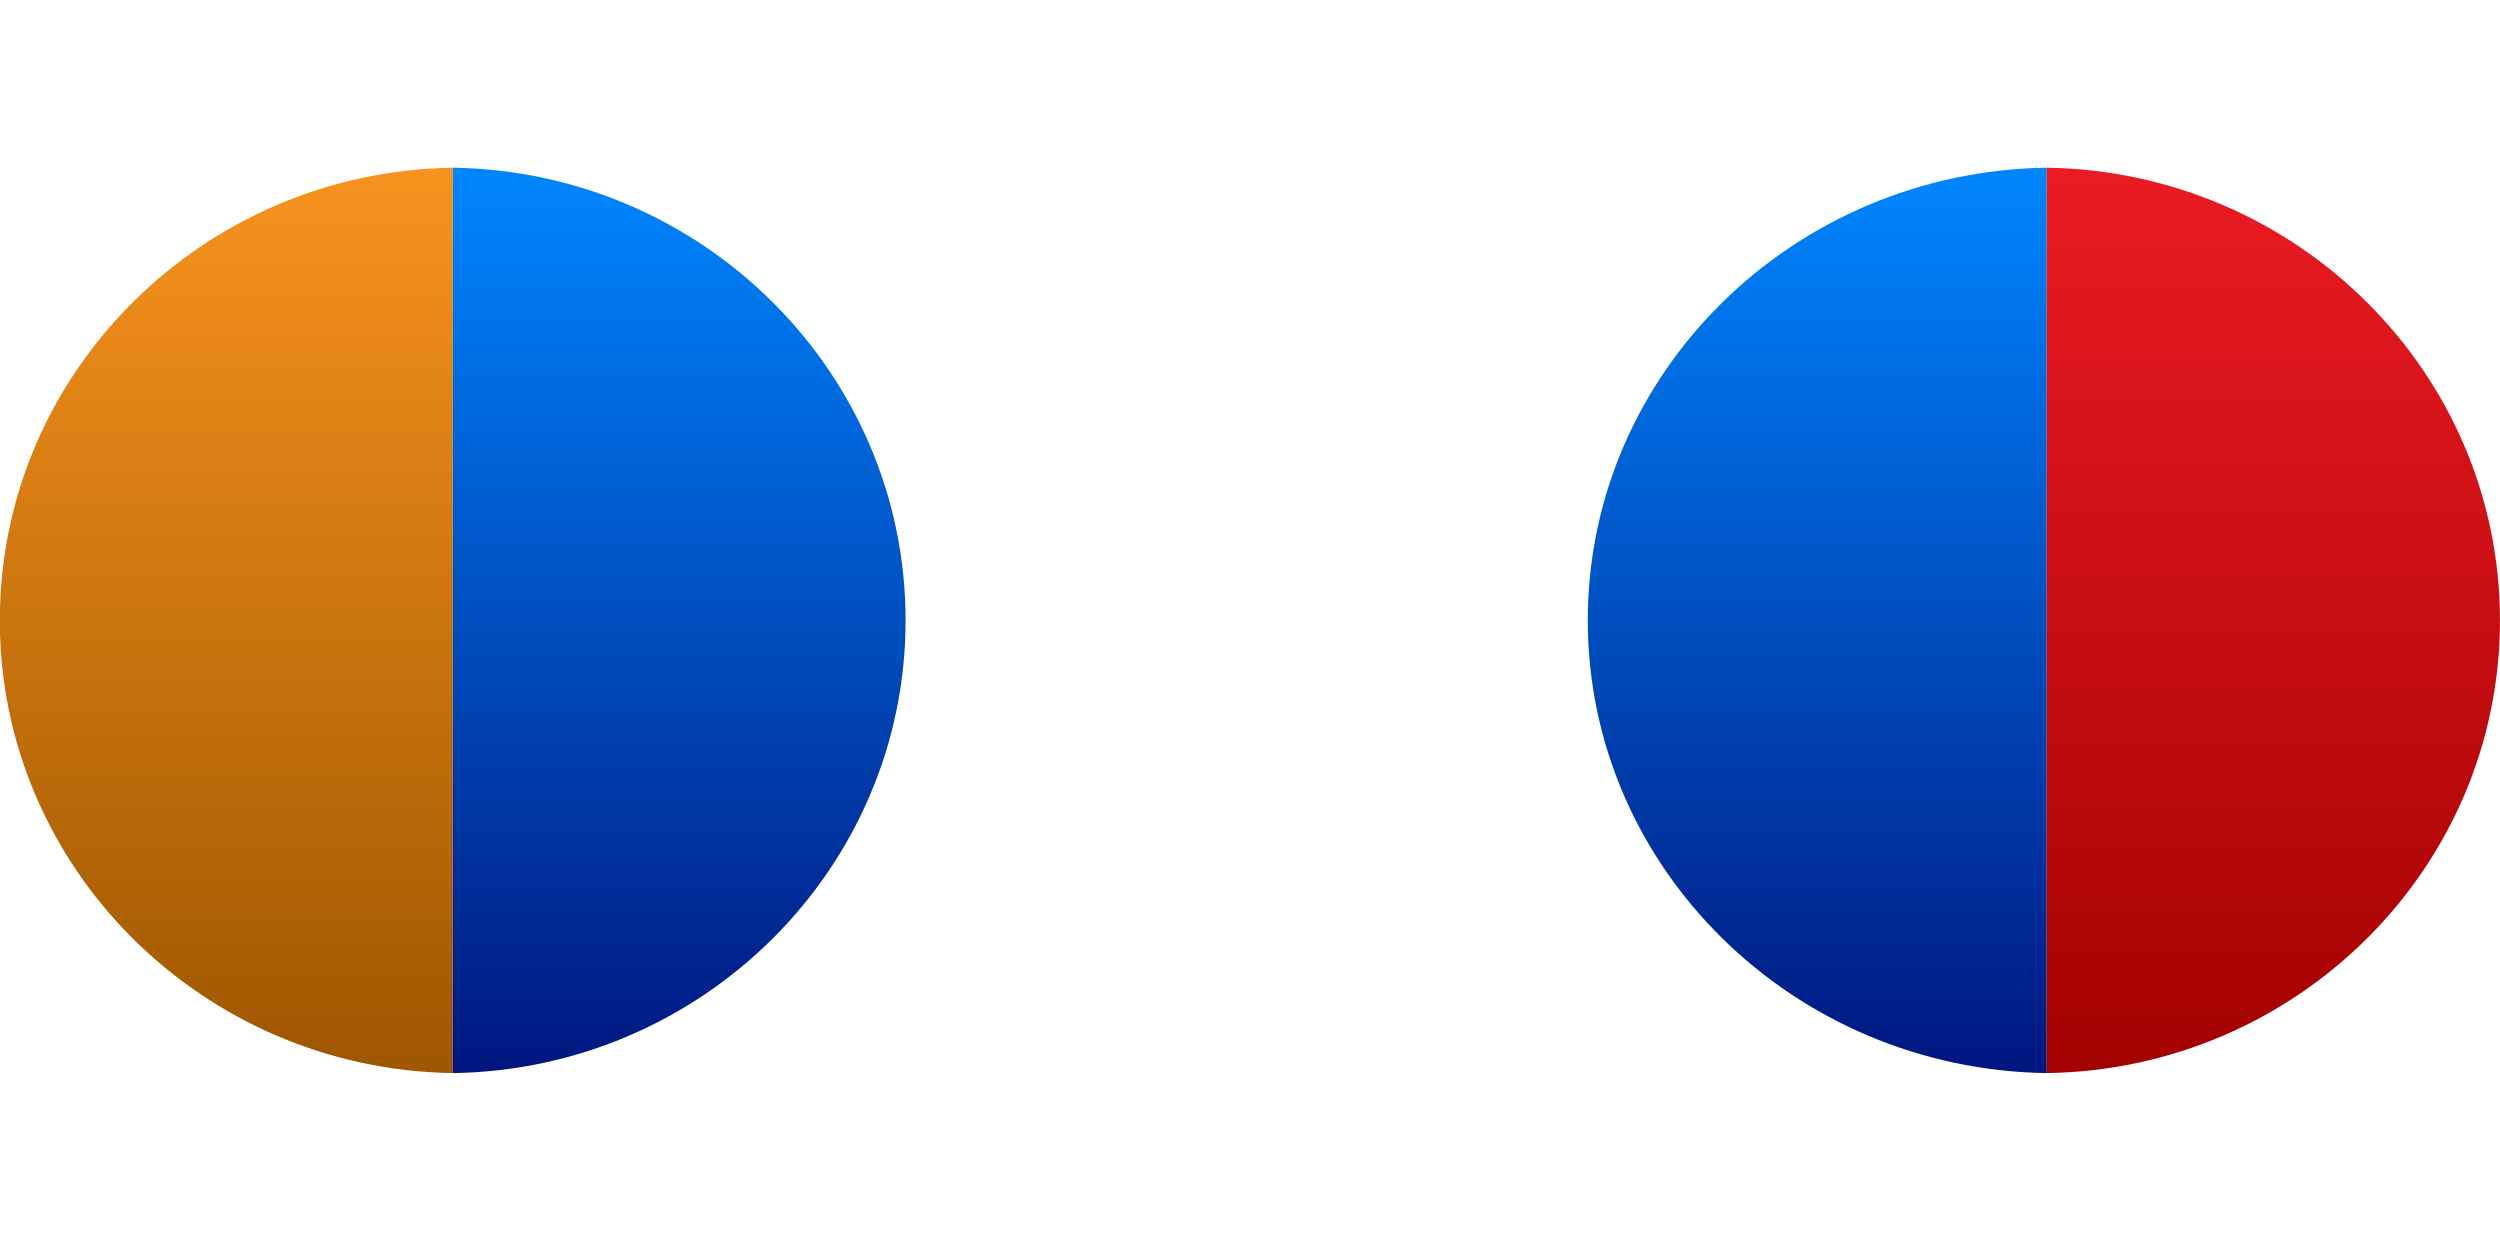
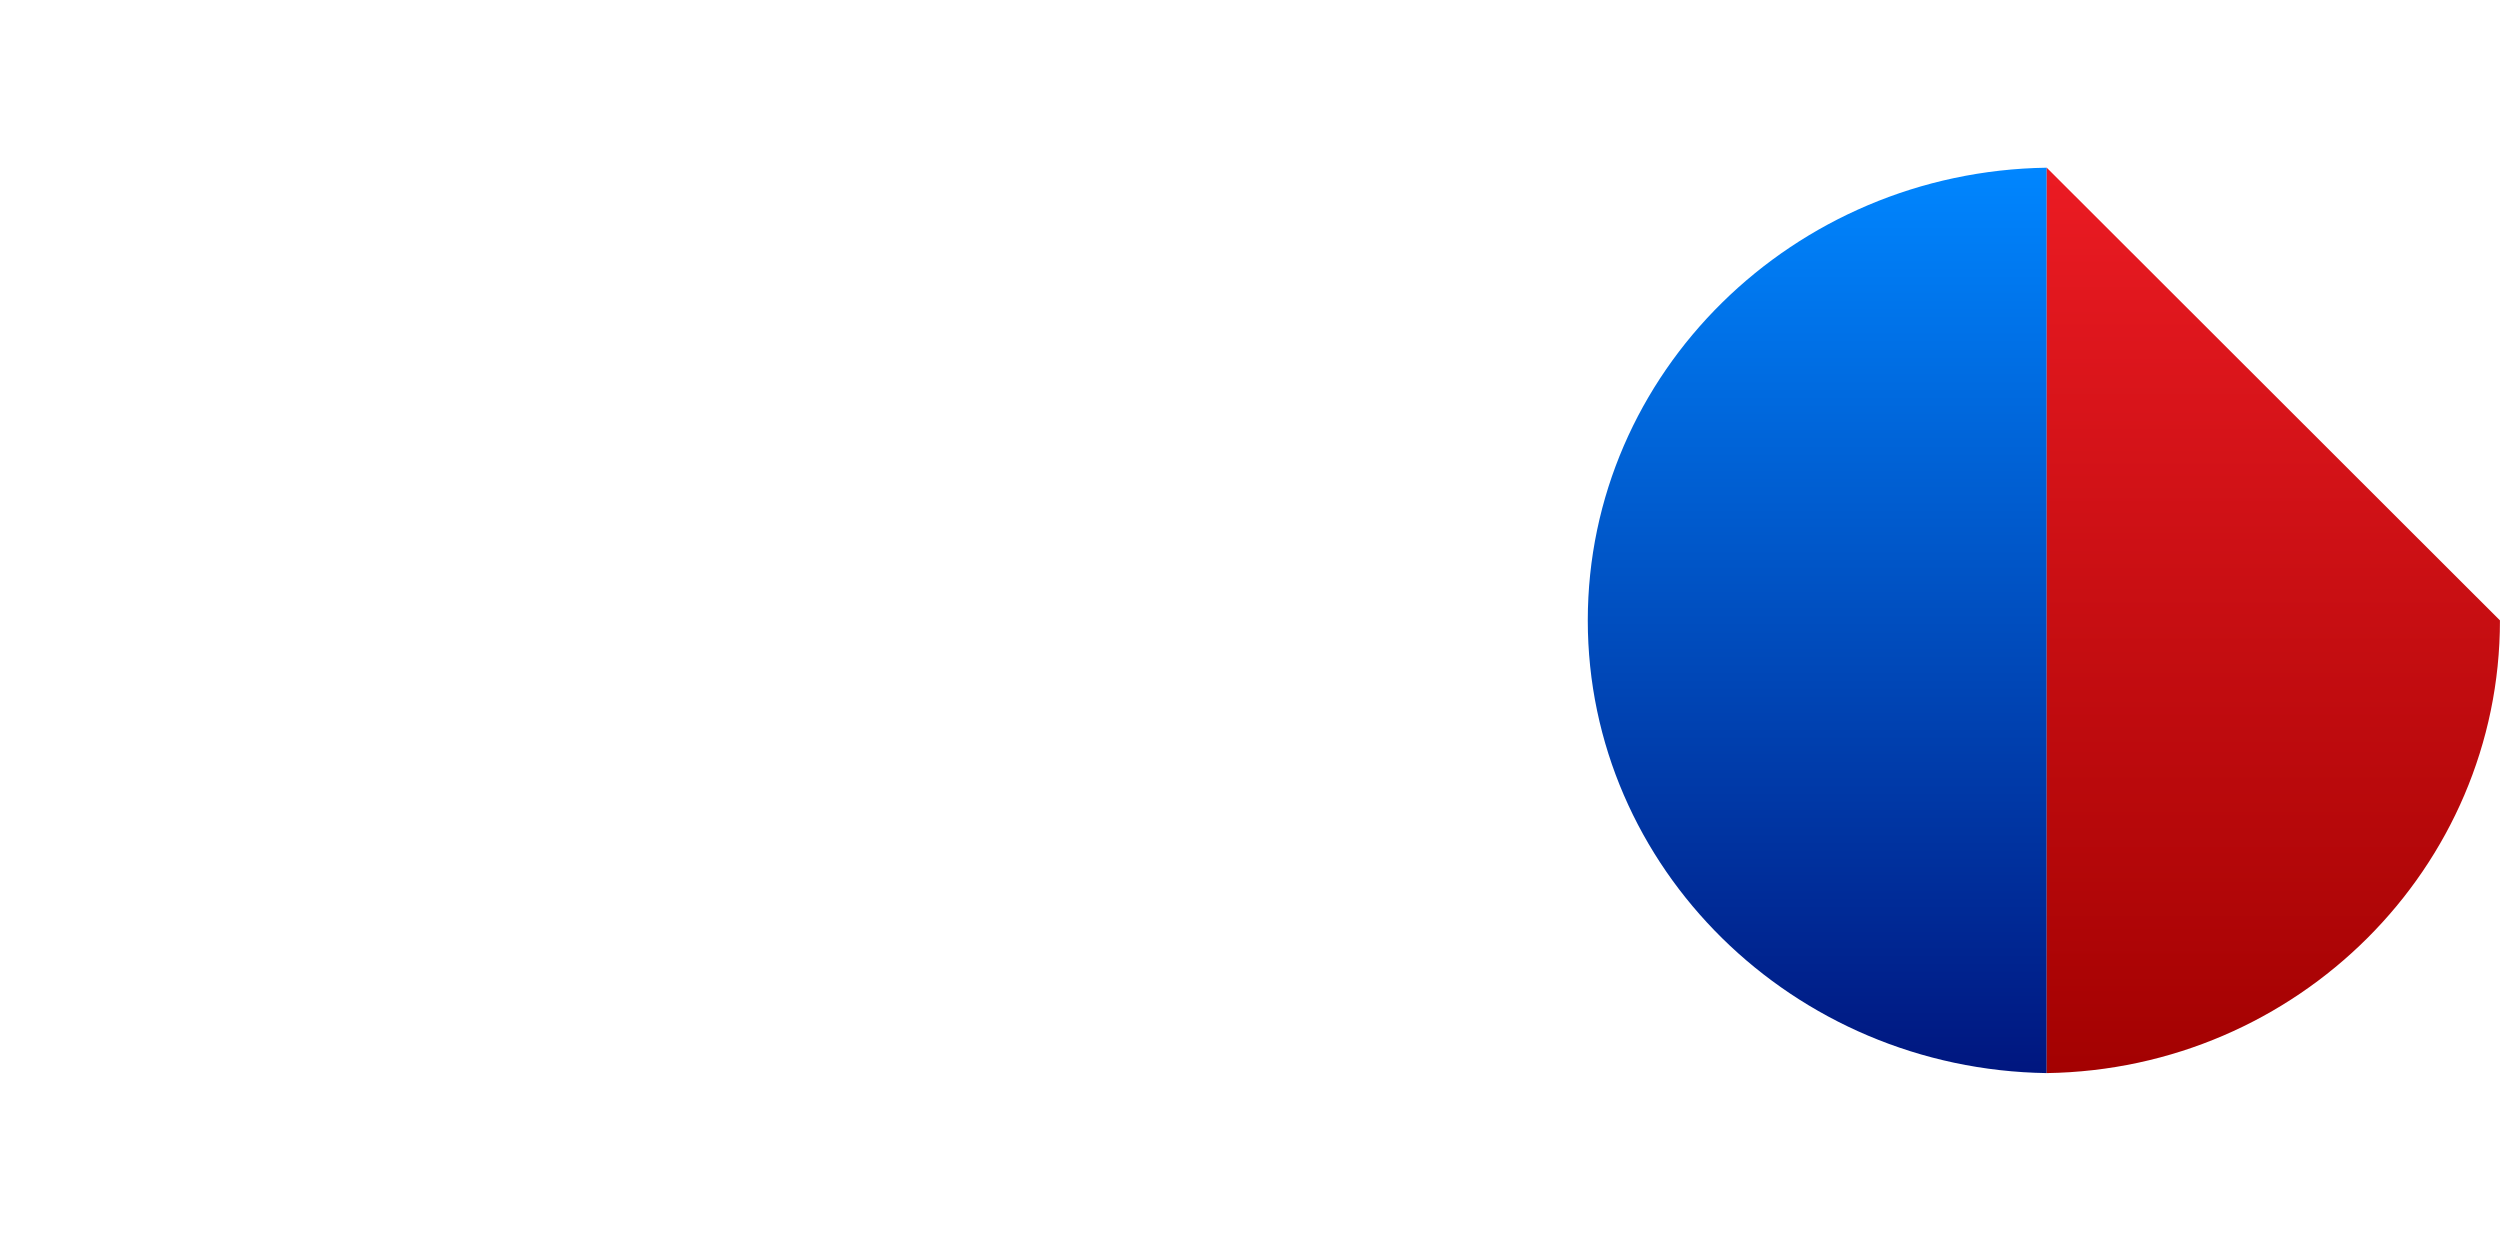
<svg xmlns="http://www.w3.org/2000/svg" version="1.1" id="Layer_1" x="0px" y="0px" viewBox="0 0 52.386 26" style="enable-background:new 0 0 52.386 26;" xml:space="preserve">
  <style type="text/css">
	.st0{fill:#919699;}
	.st1{fill:url(#SVGID_1_);}
	.st2{fill:url(#SVGID_2_);}
	.st3{fill:url(#SVGID_3_);}
	.st4{fill:url(#SVGID_4_);}
	.st5{fill:url(#SVGID_5_);}
	.st6{fill:url(#SVGID_6_);}
	.st7{fill:url(#SVGID_7_);}
	.st8{fill:url(#SVGID_8_);}
	.st9{fill:url(#SVGID_9_);}
	.st10{fill:url(#SVGID_10_);}
</style>
  <g>
    <g>
      <g>
        <linearGradient id="SVGID_1_" gradientUnits="userSpaceOnUse" x1="4.743" y1="22.486" x2="4.743" y2="3.514">
          <stop offset="0" style="stop-color:#9E5600" />
          <stop offset="1" style="stop-color:#F7931E" />
        </linearGradient>
-         <path class="st1" d="M-0.004,13c0,5.185,4.246,9.409,9.494,9.486V3.514     C4.242,3.591-0.004,7.815-0.004,13z" />
      </g>
      <g>
        <linearGradient id="SVGID_2_" gradientUnits="userSpaceOnUse" x1="14.233" y1="22.486" x2="14.233" y2="3.514">
          <stop offset="0" style="stop-color:#00167F" />
          <stop offset="1" style="stop-color:#0086FF" />
        </linearGradient>
-         <path class="st2" d="M9.49,3.514v18.972c5.244-0.077,9.486-4.301,9.486-9.486     S14.734,3.591,9.49,3.514z" />
      </g>
    </g>
    <g>
      <g>
        <linearGradient id="SVGID_3_" gradientUnits="userSpaceOnUse" x1="38.08" y1="22.486" x2="38.08" y2="3.514">
          <stop offset="0" style="stop-color:#00167F" />
          <stop offset="1" style="stop-color:#0086FF" />
        </linearGradient>
        <path class="st3" d="M33.271,13c0,5.185,4.301,9.409,9.617,9.486V3.514     C37.572,3.591,33.271,7.815,33.271,13z" />
      </g>
      <g>
        <linearGradient id="SVGID_4_" gradientUnits="userSpaceOnUse" x1="47.637" y1="22.486" x2="47.637" y2="3.514">
          <stop offset="0" style="stop-color:#A30101" />
          <stop offset="1" style="stop-color:#EB1B23" />
        </linearGradient>
-         <path class="st4" d="M42.888,3.514v18.972c5.25-0.077,9.497-4.301,9.497-9.486     S48.138,3.591,42.888,3.514z" />
+         <path class="st4" d="M42.888,3.514v18.972c5.25-0.077,9.497-4.301,9.497-9.486     z" />
      </g>
    </g>
  </g>
</svg>